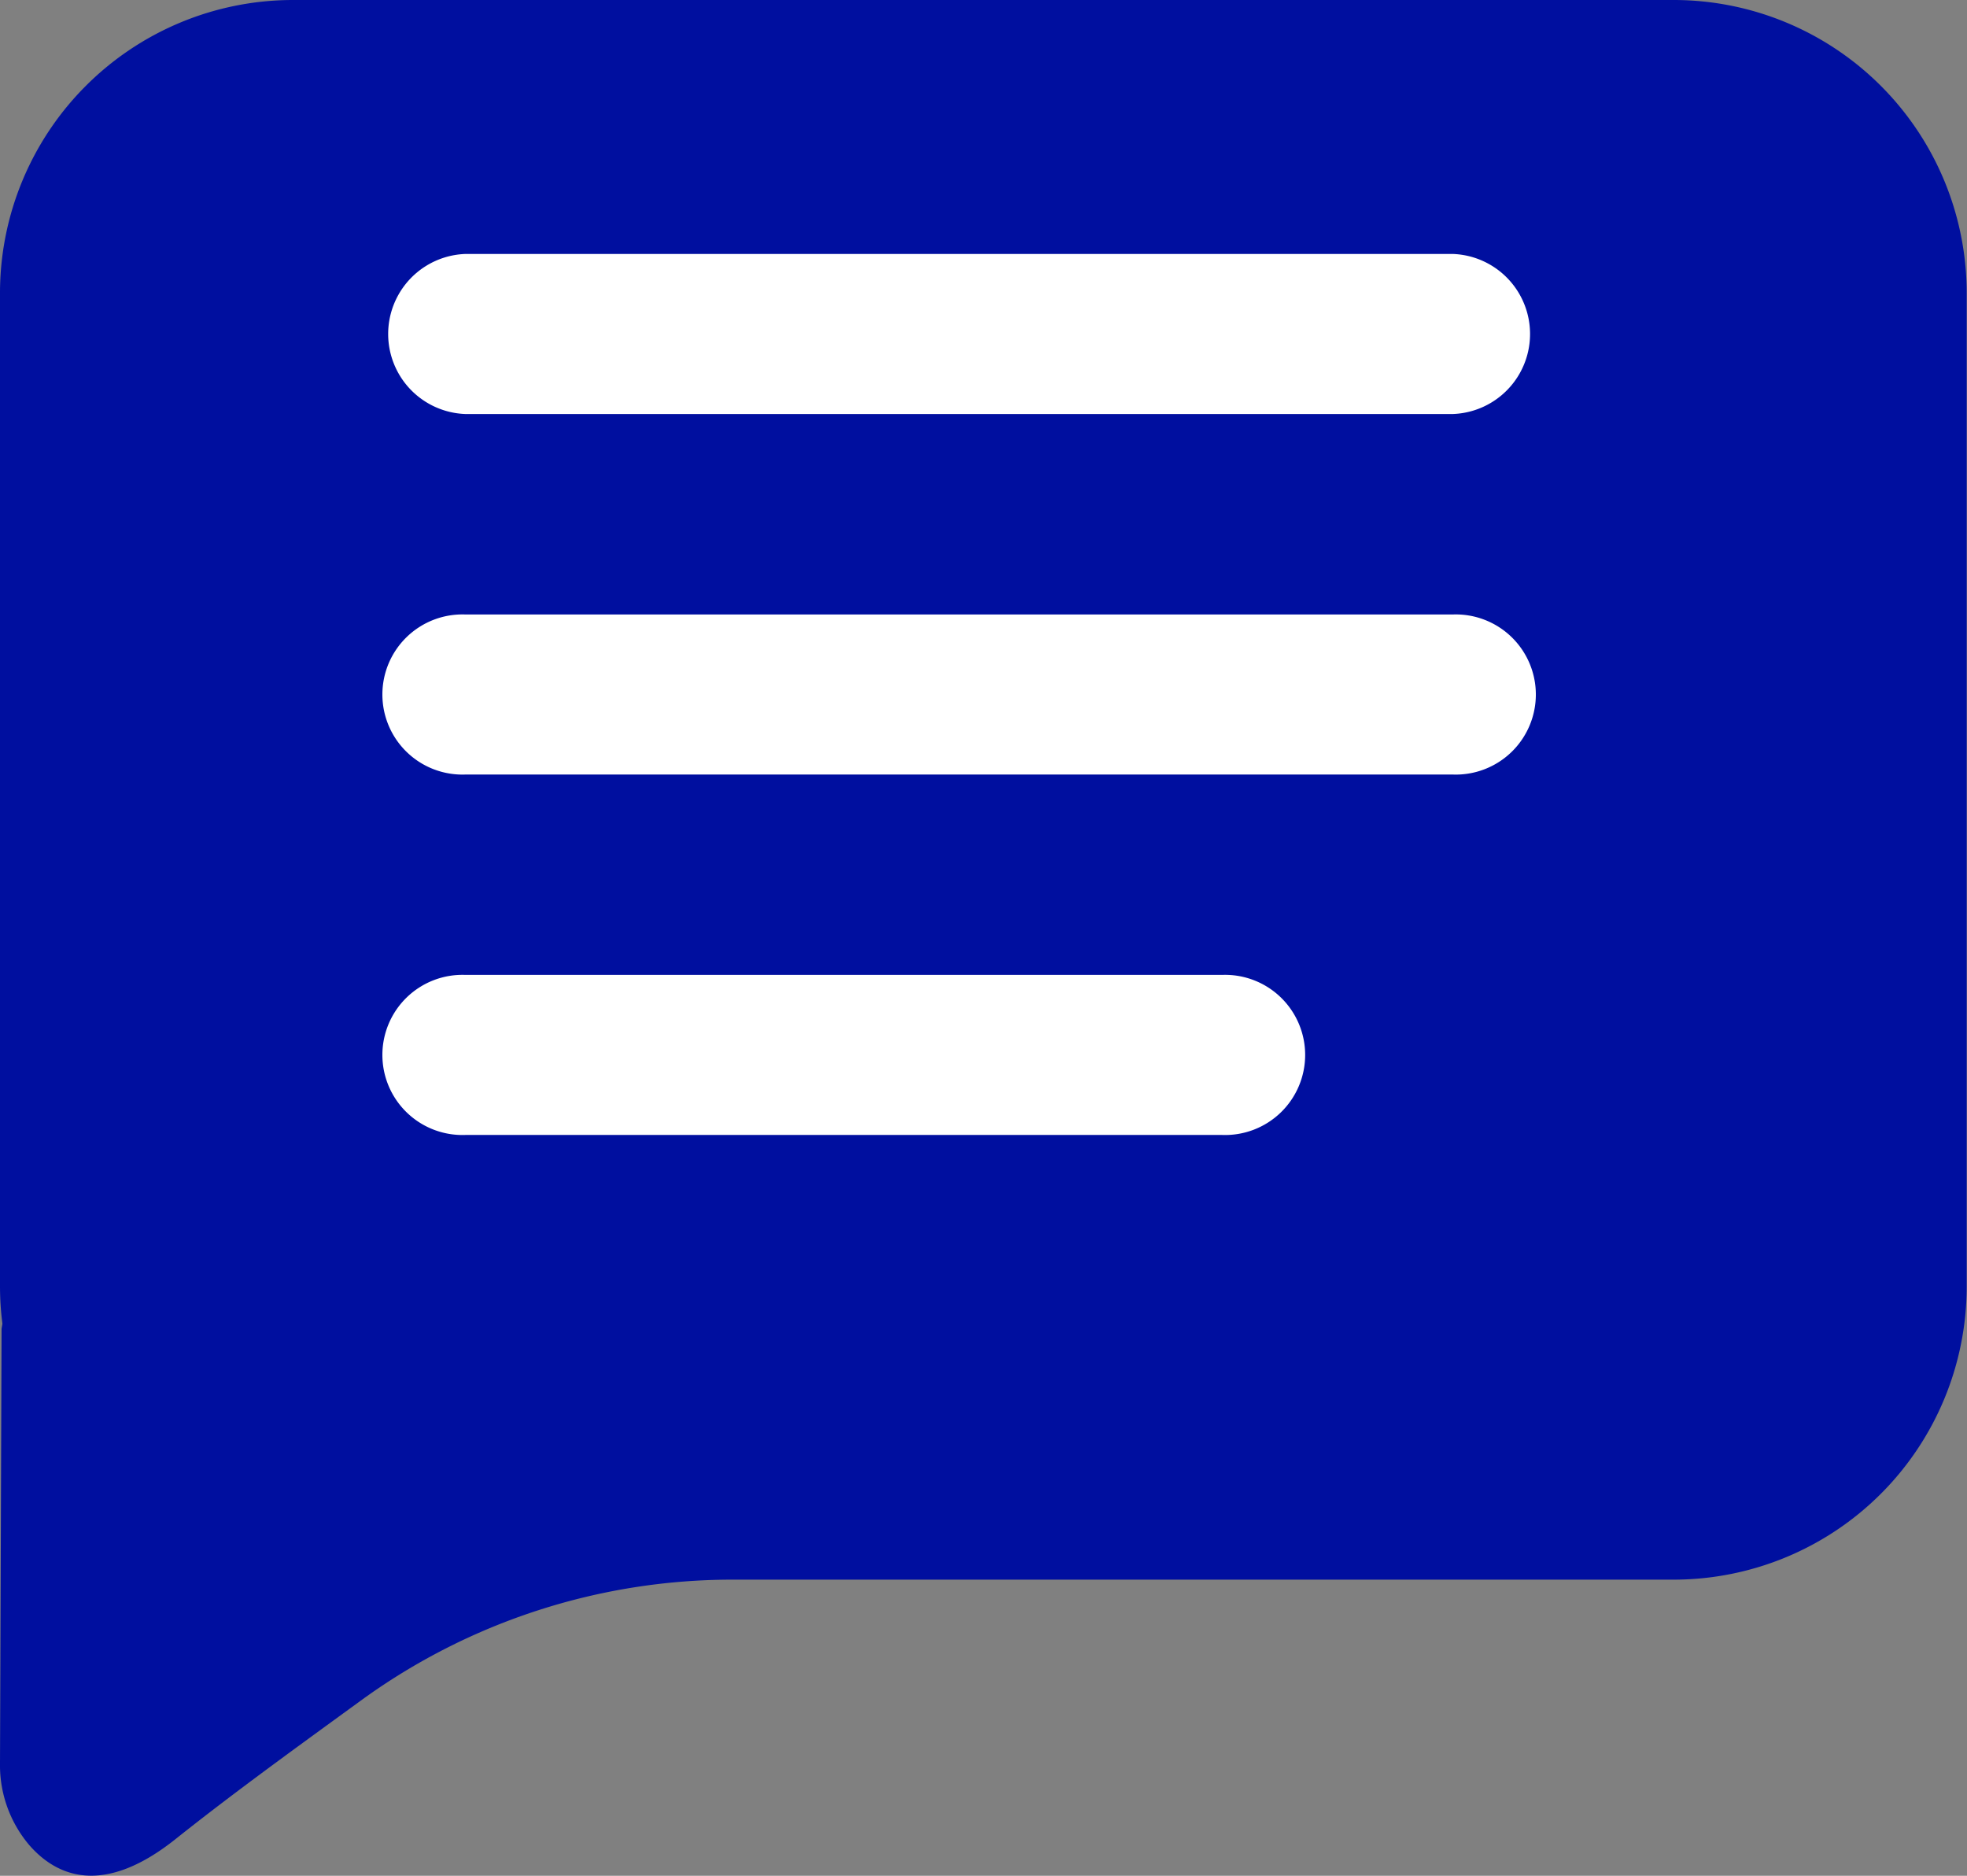
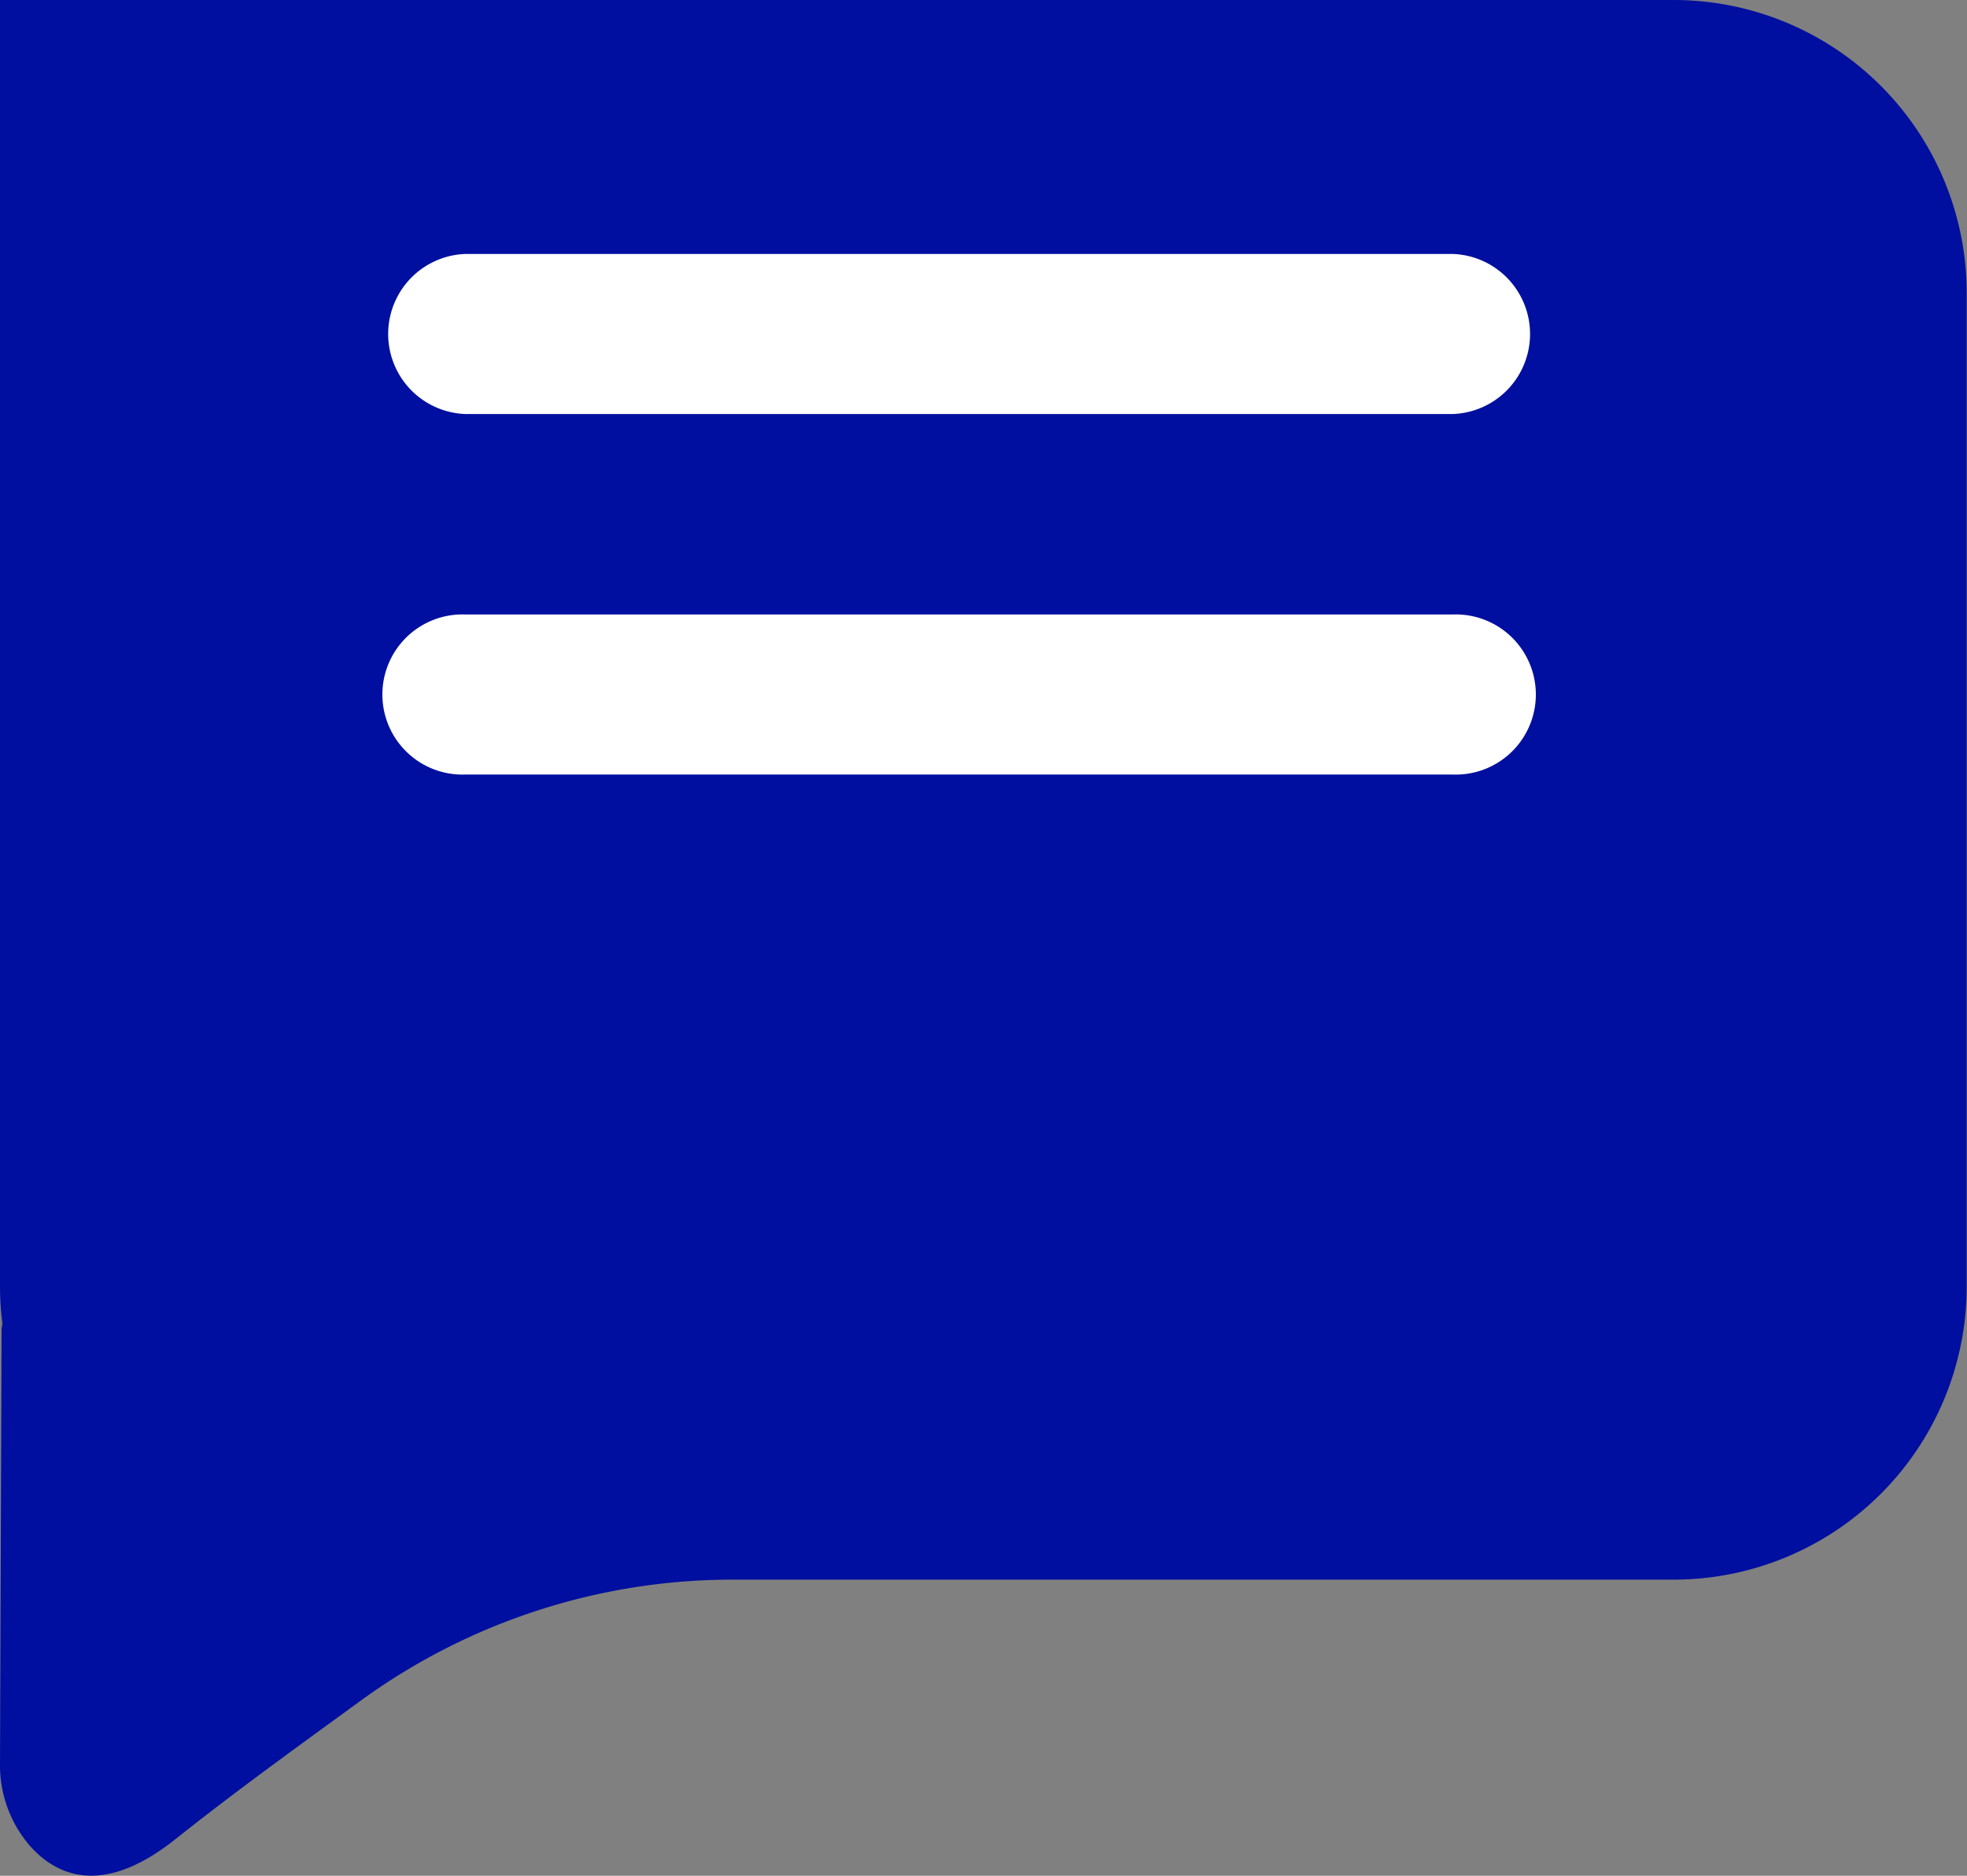
<svg xmlns="http://www.w3.org/2000/svg" width="18.793" height="17.919" viewBox="0 0 18.793 17.919">
  <rect x="0" y="0" width="18.793" height="17.919" fill="#808080" stroke="none" />
  <defs>
    <clipPath id="clip-path">
      <rect id="Rectangle_159" data-name="Rectangle 159" width="18.793" height="17.919" fill="none" />
    </clipPath>
  </defs>
  <g id="Group_144" data-name="Group 144" transform="translate(-1438.725 -939.041)">
    <g id="Group_101" data-name="Group 101" transform="translate(1438.725 939.041)">
      <g id="Group_100" data-name="Group 100" clip-path="url(#clip-path)">
-         <path id="Path_336" data-name="Path 336" d="M15.993,0H2.8A2.8,2.8,0,0,0,0,2.8v9.488a2.816,2.816,0,0,0,.023.357l-.008.048L0,16.846a1.179,1.179,0,0,0,.279.779c.253.291.695.5,1.391-.051.584-.465,1.189-.9,1.793-1.34A6.034,6.034,0,0,1,7,15.09h8.99a2.8,2.8,0,0,0,2.8-2.8V2.8a2.8,2.8,0,0,0-2.8-2.8" fill="#000f9f" />
+         <path id="Path_336" data-name="Path 336" d="M15.993,0A2.8,2.8,0,0,0,0,2.8v9.488a2.816,2.816,0,0,0,.023.357l-.008.048L0,16.846a1.179,1.179,0,0,0,.279.779c.253.291.695.5,1.391-.051.584-.465,1.189-.9,1.793-1.34A6.034,6.034,0,0,1,7,15.09h8.99a2.8,2.8,0,0,0,2.8-2.8V2.8a2.8,2.8,0,0,0-2.8-2.8" fill="#000f9f" />
        <path id="Path_337" data-name="Path 337" d="M63.163,36.437H53.729a.765.765,0,0,1,0-1.529h9.435a.765.765,0,0,1,0,1.529" transform="translate(-49.283 -32.482)" fill="#fff" />
        <path id="Path_338" data-name="Path 338" d="M63.163,85.978H53.729a.765.765,0,1,1,0-1.529h9.435a.765.765,0,1,1,0,1.529" transform="translate(-49.283 -78.579)" fill="#fff" />
-         <path id="Path_339" data-name="Path 339" d="M60.959,135.52H53.728a.765.765,0,1,1,0-1.529h7.231a.765.765,0,1,1,0,1.529" transform="translate(-49.282 -124.678)" fill="#fff" />
      </g>
    </g>
  </g>
</svg>